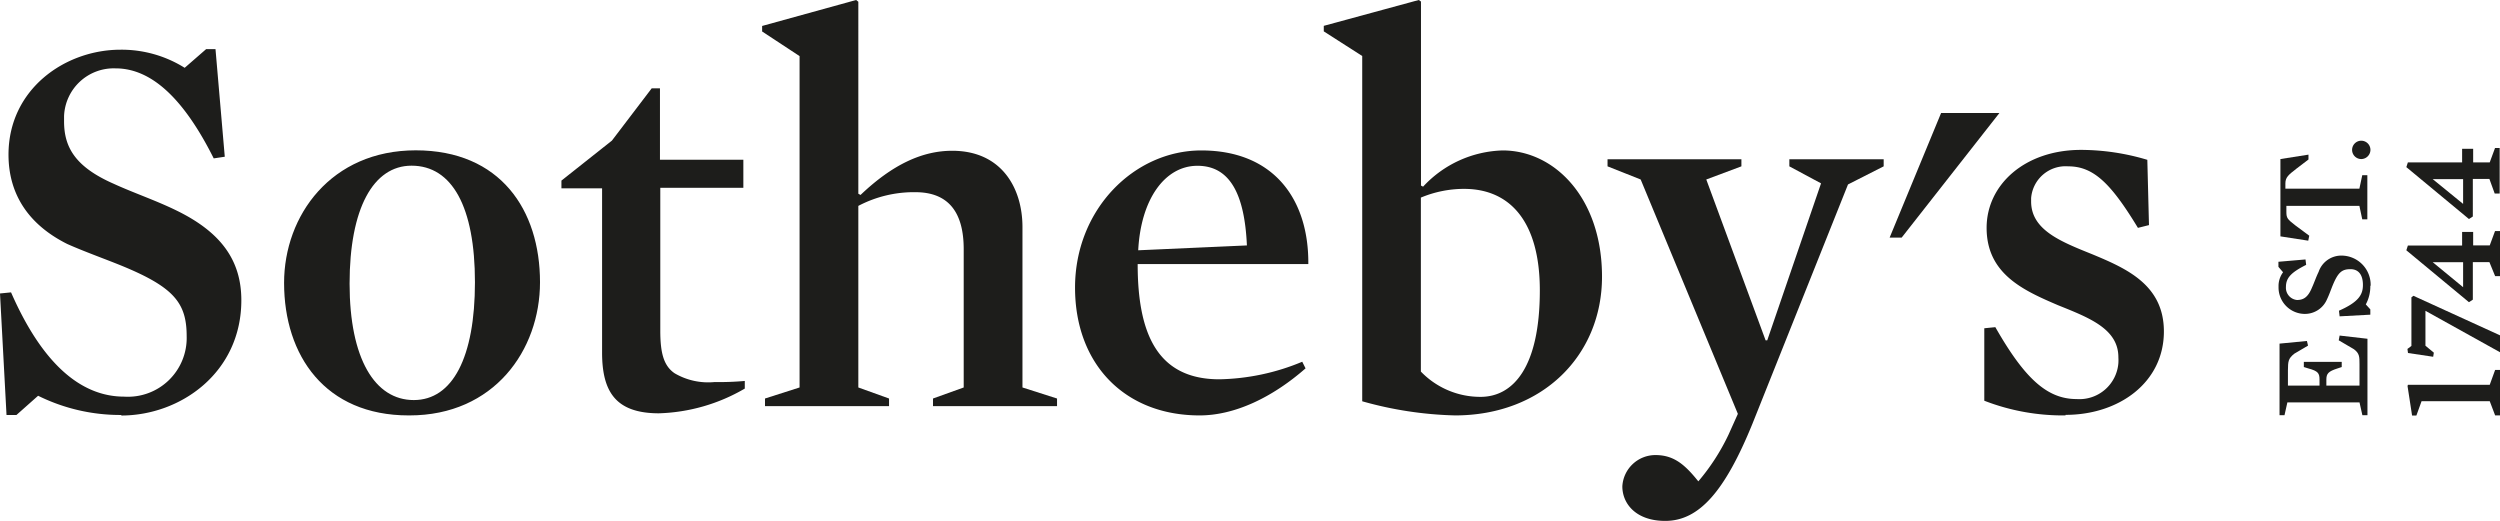
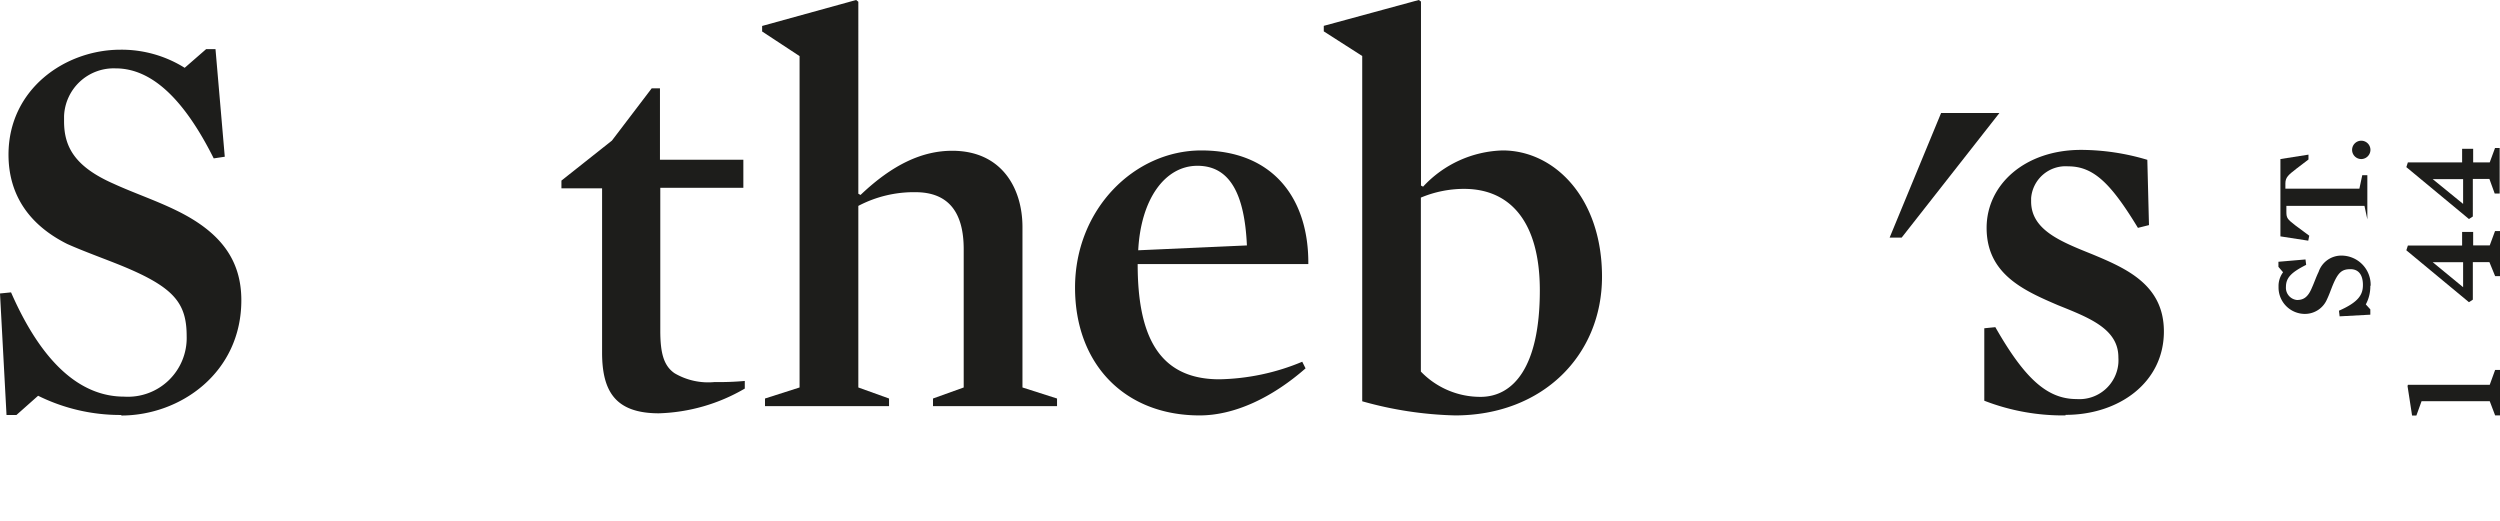
<svg xmlns="http://www.w3.org/2000/svg" id="Layer_1" data-name="Layer 1" viewBox="0 0 226.34 47.15">
  <defs>
    <style>.cls-1{fill:#1d1d1b;}</style>
  </defs>
-   <path class="cls-1" d="M208.86,30.87l.1.42-1.24.73c-.56.45-.57.69-.58,1.51v1.38H210v-.55c0-.57-.14-.77-1-1l-.42-.13v-.47h3.43v.47l-.39.13c-.81.26-1,.46-1,1v.55h3V33c0-.71,0-1-.5-1.38l-1.38-.81.08-.43,2.52.29v6.92h-.46l-.26-1.16h-6.53l-.26,1.16h-.45V31.11Z" />
  <path class="cls-1" d="M214.6,25.87a3.43,3.43,0,0,1-.41,1.69l.41.45v.48l-2.78.15-.06-.51c1.8-.79,2.17-1.47,2.17-2.33s-.35-1.43-1.13-1.43-1.12.29-1.61,1.47c-.16.39-.32.86-.51,1.25a2.17,2.17,0,0,1-2,1.33A2.39,2.39,0,0,1,206.29,26v-.08a2.07,2.07,0,0,1,.41-1.27l-.42-.49v-.46l2.45-.21.06.49c-1.37.69-1.83,1.18-1.83,2a1.11,1.11,0,0,0,1,1.18c.59,0,1-.25,1.36-1.13.2-.44.37-.95.6-1.42A2.17,2.17,0,0,1,212,23.14a2.65,2.65,0,0,1,2.63,2.67v.06" />
-   <path class="cls-1" d="M209,14.44l-1.09.83c-.7.55-1,.77-1,1.33v.48h6.7l.26-1.22h.46v4h-.46l-.26-1.22H207v.56c0,.54.1.65.79,1.19l1.28.95-.09.45-2.52-.39v-7L209,14Z" />
+   <path class="cls-1" d="M209,14.44l-1.09.83c-.7.55-1,.77-1,1.33v.48h6.7l.26-1.22h.46v4l-.26-1.22H207v.56c0,.54.1.65.79,1.19l1.28.95-.09.45-2.52-.39v-7L209,14Z" />
  <path class="cls-1" d="M214.61,13.58a.84.84,0,0,1-.83.82.83.83,0,1,1,.83-.82h0" />
  <polygon class="cls-1" points="225.9 33.49 225.41 34.84 218 34.84 217.97 34.96 218.38 37.62 218.77 37.62 219.24 36.32 225.41 36.32 225.9 37.61 226.34 37.61 226.34 33.49 225.9 33.49" />
-   <polygon class="cls-1" points="218.32 26.92 218.32 31.32 217.96 31.59 218.01 31.96 220.29 32.3 220.35 31.93 219.59 31.3 219.59 28.14 226.34 31.89 226.34 30.36 218.5 26.78 218.32 26.92" />
  <path class="cls-1" d="M220.25,16.22H223v2.24Zm5.64-2.82-.48,1.3h-1.5V13.47h-1V14.7H218l-.14.43,5.67,4.7.35-.23V16.2h1.5l.48,1.32h.45V13.4Z" />
  <path class="cls-1" d="M220.25,23.74H223V26Zm5.64-2.82-.48,1.3h-1.5V21h-1v1.23H218l-.14.43,5.67,4.7.35-.23v-3.4h1.5L225.9,25h.45V20.92Z" />
  <polygon class="cls-1" points="181.02 10.23 172.17 21.51 171.08 21.51 175.74 10.23 181.02 10.23" />
  <path class="cls-1" d="M11,37.57a16.76,16.76,0,0,1-7.55-1.74L1.49,37.57H.59L0,26.57l1-.1c3.13,7.15,6.81,9.44,10.24,9.44a5.32,5.32,0,0,0,5.66-5.47c0-3-1.14-4.42-5.81-6.35-1.59-.65-3.43-1.3-5-2C2.61,20.35.77,17.61.77,14,.77,8.07,5.89,4.5,10.91,4.5a10.76,10.76,0,0,1,5.81,1.64l1.94-1.69h.85l.84,9.74-1,.15c-2.74-5.47-5.67-8.15-8.89-8.15A4.5,4.5,0,0,0,5.8,10.51c0,.16,0,.32,0,.48,0,2.33,1,4.12,4.52,5.66,1.74.8,3.78,1.49,5.62,2.39,4,1.94,5.91,4.47,5.91,8.14,0,6.56-5.51,10.44-10.88,10.44" />
-   <path class="cls-1" d="M37,37.61c-7.56,0-11.28-5.41-11.28-12,0-6.11,4.27-12,11.92-12S48.89,19,48.89,25.55c0,6.16-4.17,12.06-11.82,12.06M37.26,15c-3.47,0-5.61,3.88-5.61,10.68s2.29,10.54,5.81,10.54S43,32.35,43,25.55,40.94,15,37.26,15" />
  <path class="cls-1" d="M59.67,37.42c-3.92,0-5.16-1.94-5.16-5.51V17.05H50.83v-.7l4.57-3.62L59,8h.75v6.46h7.55V17H59.78V29.92c0,2,.29,3.18,1.29,3.87a6,6,0,0,0,3.62.8,26.5,26.5,0,0,0,2.74-.1v.69a16.35,16.35,0,0,1-7.8,2.24" />
  <path class="cls-1" d="M82.88,17.4a10.81,10.81,0,0,0-5.17,1.24V35.08l2.78,1v.69H69.26v-.69l3.13-1v-30L69,2.85v-.5L77.51,0l.2.16V17.54l.2.11c2.93-2.79,5.62-4,8.3-4,4.47,0,6.36,3.38,6.36,6.91V35.08l3.13,1v.69H84.47v-.69l2.78-1V22.56c0-3.23-1.29-5.16-4.37-5.16" />
  <path class="cls-1" d="M103,23.91c0,6.3,1.78,10.43,7.4,10.43a20.36,20.36,0,0,0,7.5-1.59l.3.6c-3,2.63-6.41,4.26-9.59,4.26-6.8,0-11.28-4.66-11.28-11.57,0-7.1,5.37-12.42,11.43-12.42,6.56,0,9.74,4.42,9.69,10.29Zm9.89-1.69c-.21-4.67-1.55-7.21-4.48-7.21s-5.12,3-5.36,7.65Z" />
  <path class="cls-1" d="M131.73,37.61a33.7,33.7,0,0,1-8.4-1.28V5.07l-3.48-2.23v-.5L128.45,0l.2.14V16.8l.19.1a10.19,10.19,0,0,1,7.2-3.28c4.72,0,9,4.32,9,11.43s-5.37,12.56-13.32,12.56m.84-20.51a10.13,10.13,0,0,0-3.92.79V33.64a7.47,7.47,0,0,0,5.4,2.29c2.93,0,5.37-2.63,5.37-9.64,0-6.16-2.64-9.19-6.86-9.19" />
-   <path class="cls-1" d="M158.66,38.36c-2.49,6.11-4.82,8.8-7.9,8.8-2.63,0-3.88-1.54-3.88-3.13a3,3,0,0,1,3-2.83c1.69,0,2.68.89,3.88,2.38a19.18,19.18,0,0,0,2.73-4.22l.85-1.89-8.8-21.22-3-1.19v-.64h12.12v.64l-3.18,1.19,5.37,14.56H160l4.87-14.21L162,15.06v-.64h8.54v.64l-3.23,1.64Z" />
  <path class="cls-1" d="M187,37.61a19.65,19.65,0,0,1-7.35-1.33l0-6.56,1-.1c2.69,4.72,4.73,6.51,7.36,6.51a3.54,3.54,0,0,0,3.78-3.26,4.51,4.51,0,0,0,0-.52c0-2.58-2.64-3.58-5.47-4.72-3.13-1.34-6.46-2.83-6.46-7,0-3.93,3.48-7.06,8.55-7.06a21.07,21.07,0,0,1,6,.9l.15,5.91-1,.25c-2.43-4-4-5.57-6.31-5.57a3.13,3.13,0,0,0-3.36,2.88c0,.1,0,.2,0,.3,0,2.58,2.68,3.63,5.51,4.77,3.13,1.3,6.51,2.78,6.51,7,0,4.63-4.08,7.55-8.9,7.55" />
</svg>